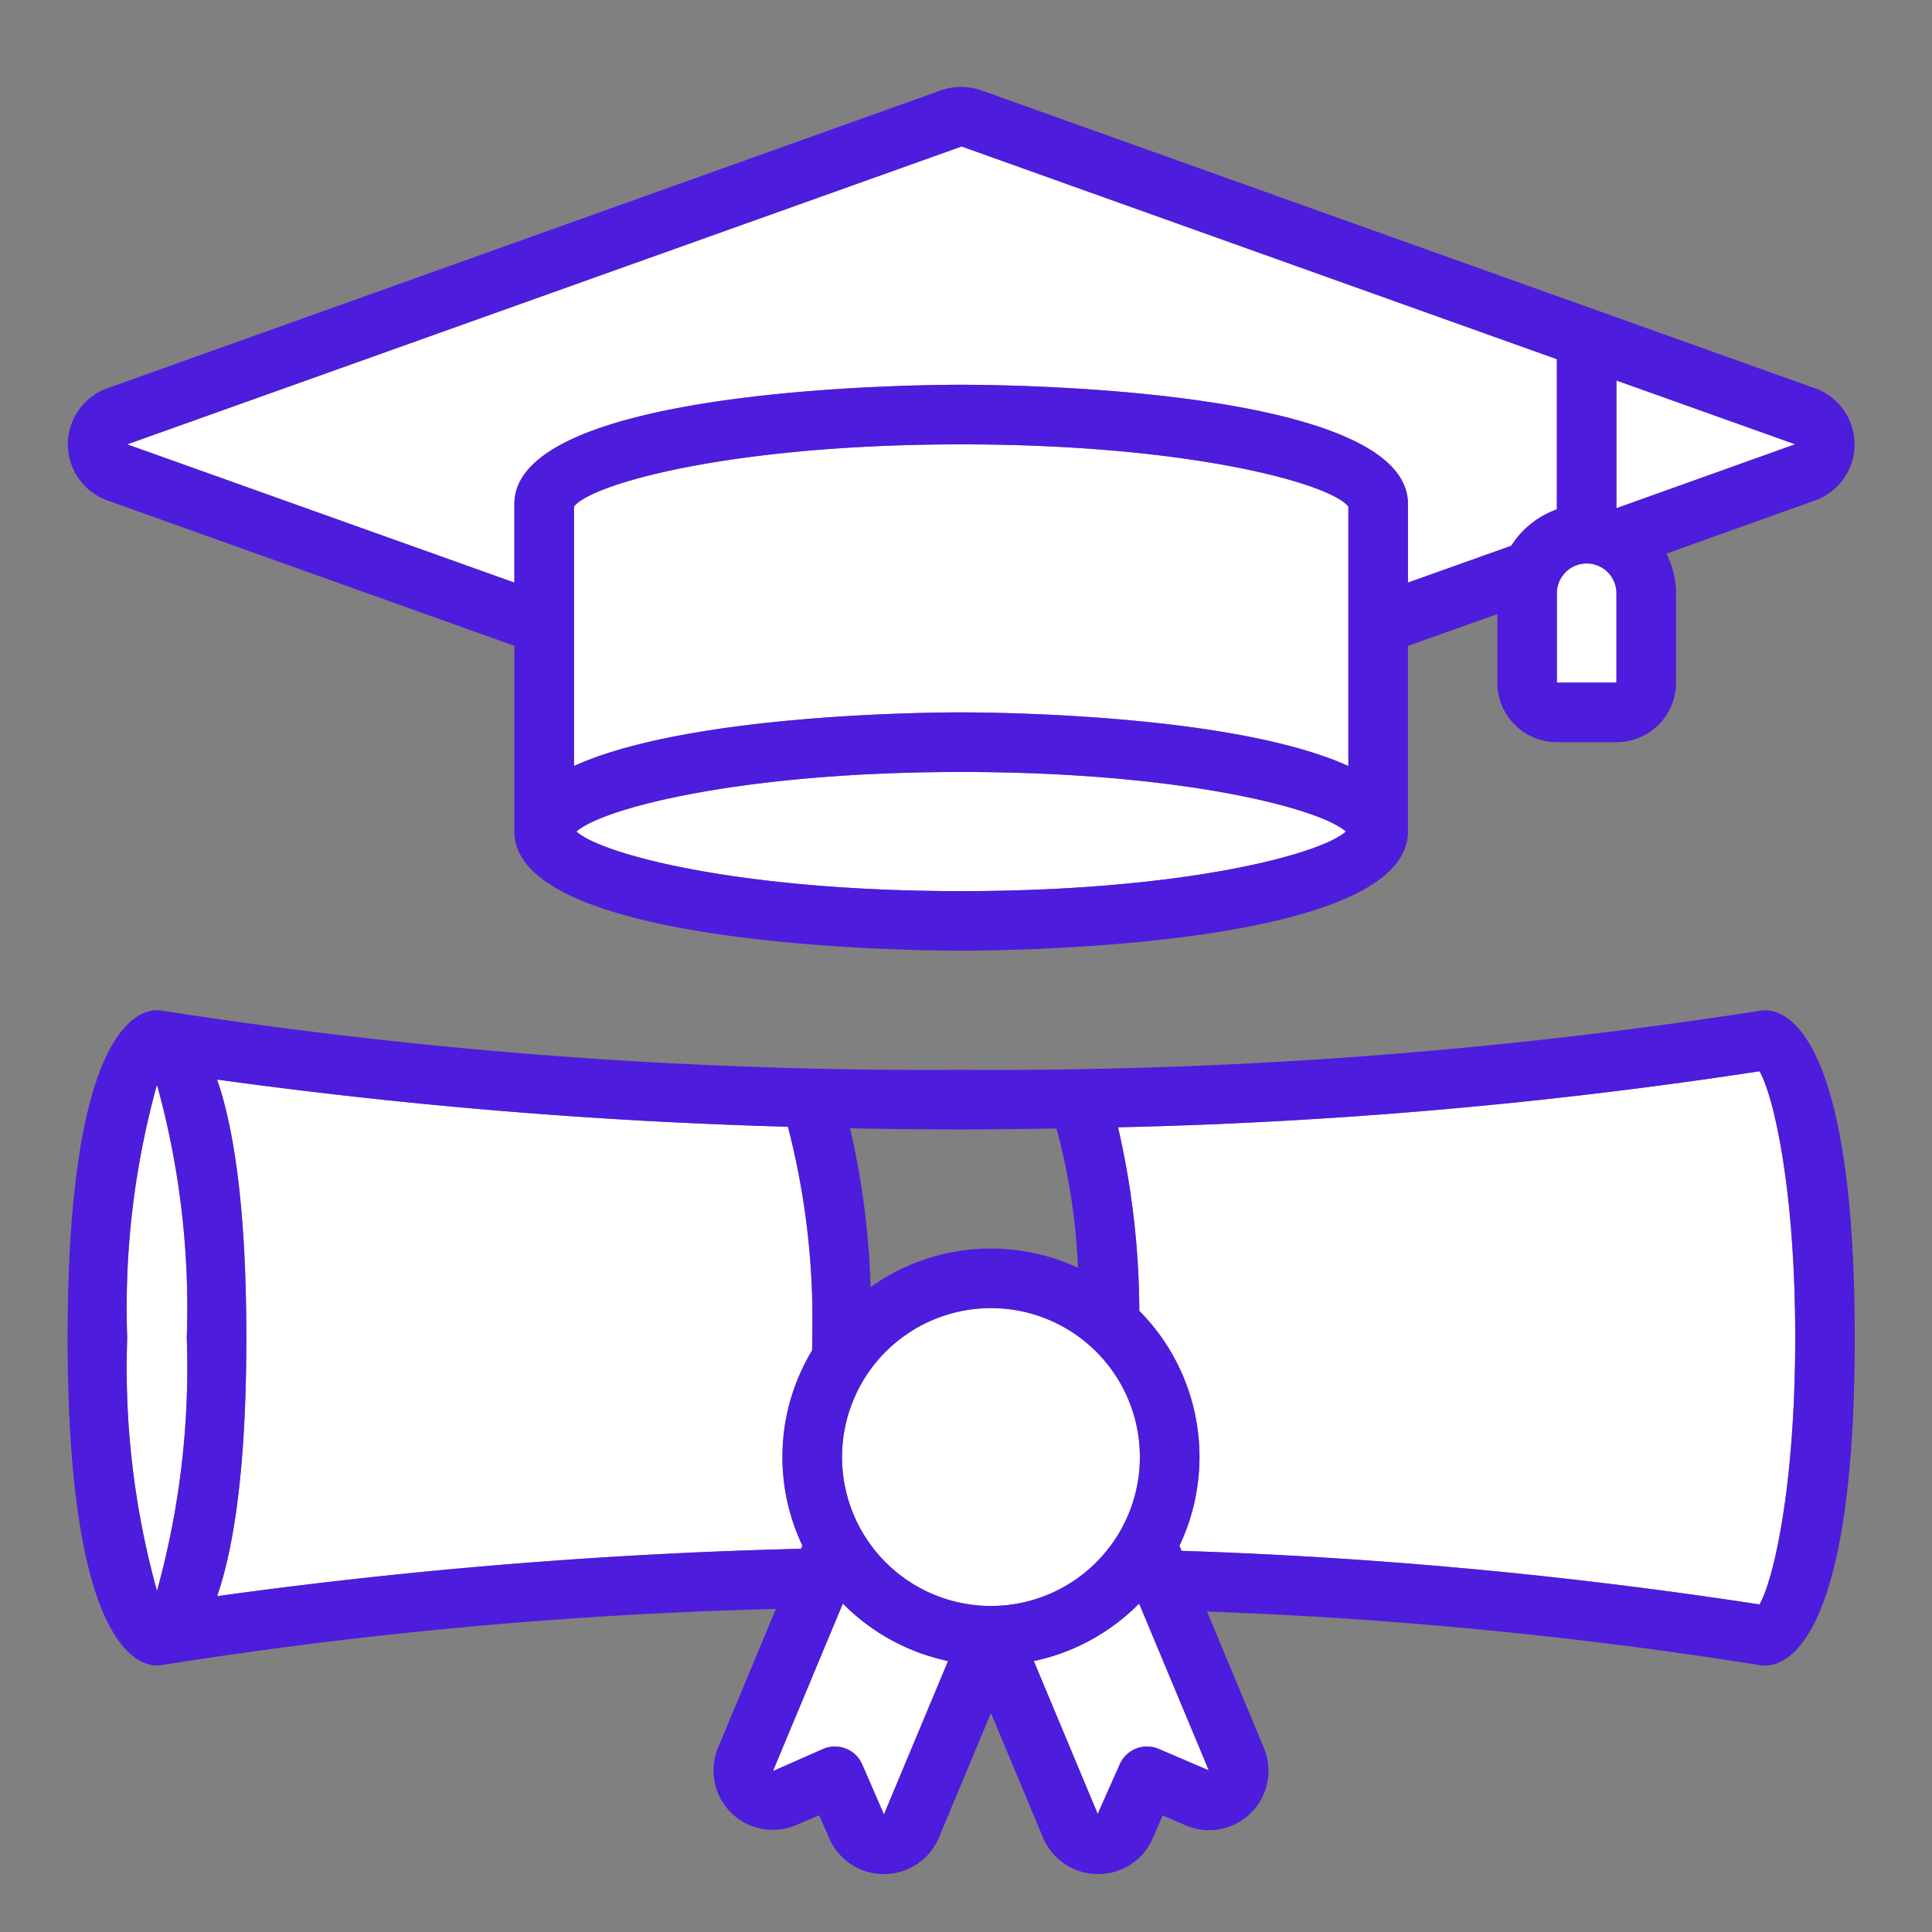
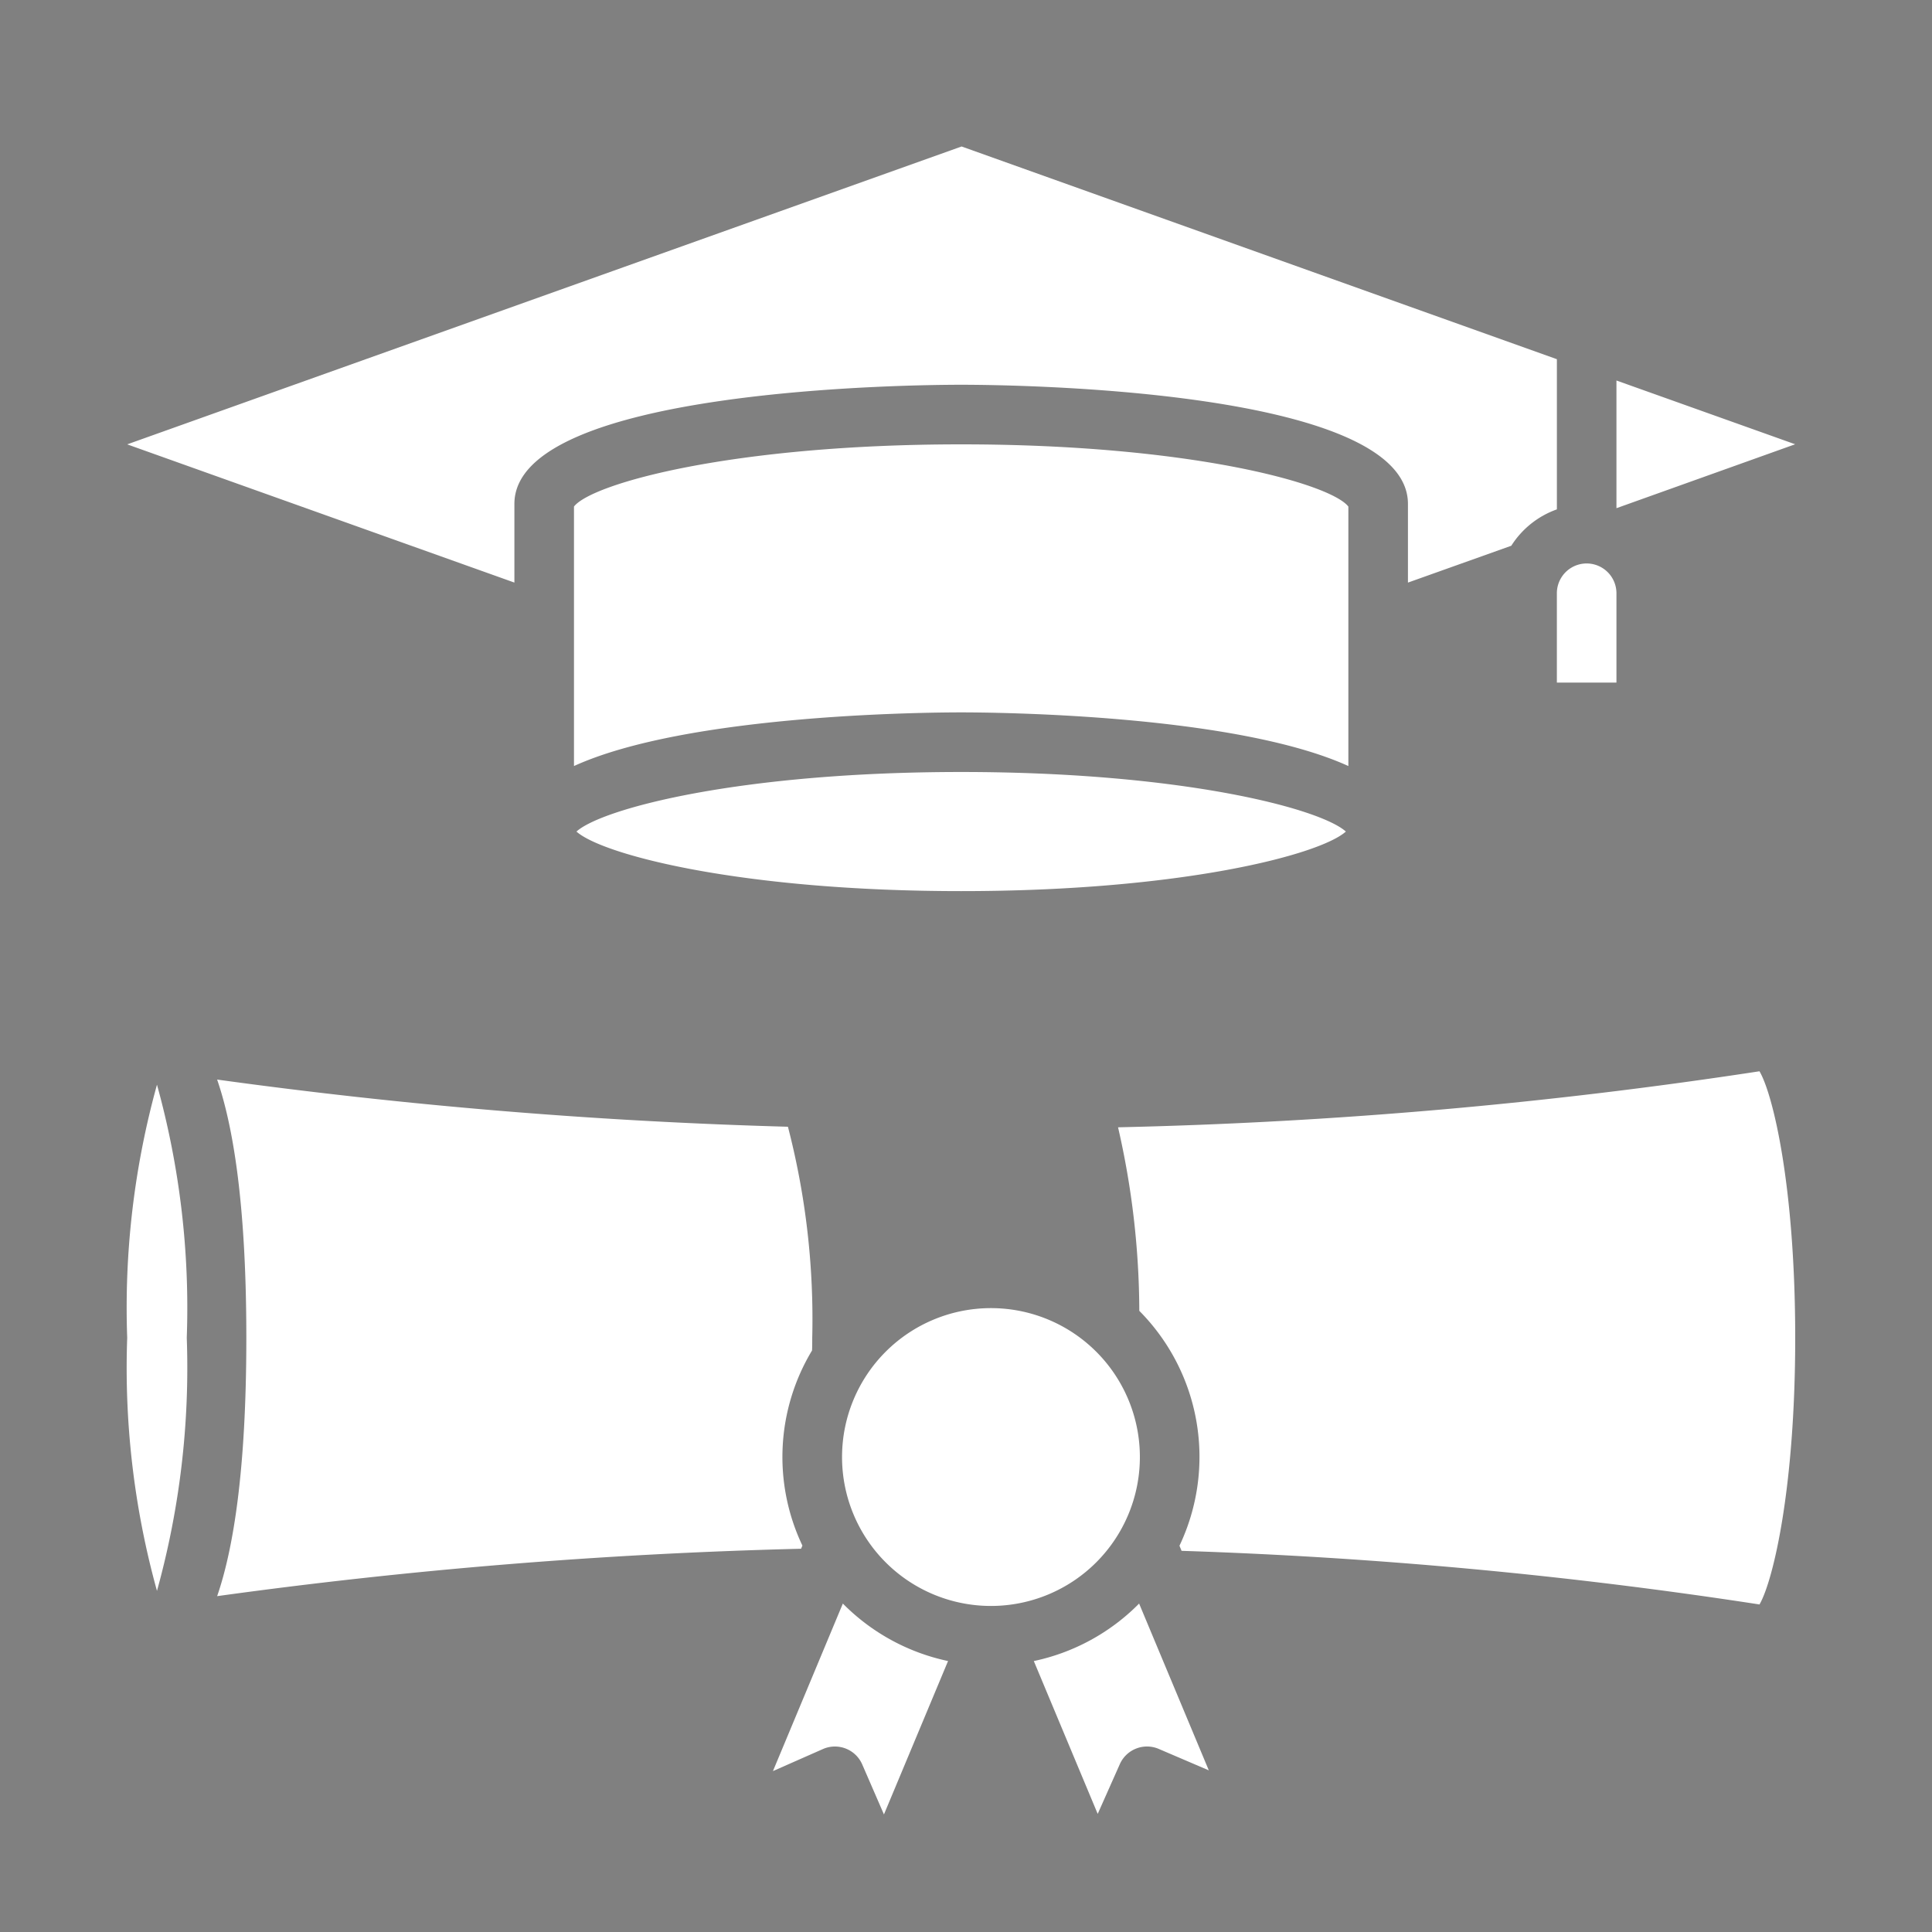
<svg xmlns="http://www.w3.org/2000/svg" id="education" width="100" height="100" viewBox="0 0 100 100">
  <rect x="0" y="0" width="100" height="100" fill="#808080" stroke="none" />
  <defs>
    <style>
      .cls-1 {
        fill: #fff;
      }

      .cls-1, .cls-2 {
        fill-rule: evenodd;
      }

      .cls-2 {
        fill: #4e1cdc;
      }
    </style>
  </defs>
  <path class="cls-1" d="M69.791,39.65c-5.872-2.674-18.245-2.777-20.041-2.777s-14.17.1-20.041,2.777V26.218C30.634,25.03,37.9,23,49.75,23s19.116,2.031,20.041,3.219V39.65ZM49.75,46.124c-11.408,0-18.573-1.884-19.913-3.083,1.34-1.2,8.507-3.083,19.913-3.083s18.573,1.884,19.912,3.083c-1.34,1.2-8.5,3.083-19.912,3.083h0ZM78.223,28.248l-5.348,1.907V26.083c0-5.995-20.758-6.168-23.125-6.168s-23.125.173-23.125,6.168v4.071L6.584,23,49.772,7.582l30.812,11.01v7.773a4.631,4.631,0,0,0-2.36,1.883h0Zm5.444,7.083H80.583V30.707a1.542,1.542,0,1,1,3.084,0v4.625Zm0-9.027V19.695l9.25,3.3Zm0,0M51.291,83.124A7.708,7.708,0,1,1,59,75.415a7.709,7.709,0,0,1-7.708,7.709h0ZM8.125,56.144a43.242,43.242,0,0,1,1.542,13.1,43.242,43.242,0,0,1-1.542,13.1,43.242,43.242,0,0,1-1.541-13.1,43.241,43.241,0,0,1,1.541-13.1h0Zm3.115,26.471c0.843-2.446,1.51-6.537,1.51-13.367s-0.667-10.922-1.512-13.37A270.729,270.729,0,0,0,40.783,58.32a39.659,39.659,0,0,1,1.258,10.929c0,0.223,0,.436-0.009.65a10.681,10.681,0,0,0-.5,10.1l-0.068.164a268.344,268.344,0,0,0-30.229,2.454v0Zm34.513,11.3-1.125-2.59a1.541,1.541,0,0,0-2.021-.8l-2.6,1.147L43.626,83a10.783,10.783,0,0,0,5.445,2.975Zm14.225-3.391a1.541,1.541,0,0,0-2.021.8l-1.14,2.563L53.51,85.976A10.79,10.79,0,0,0,58.96,83l3.608,8.633Zm31.089-7.478a249.826,249.826,0,0,0-29.909-2.775l-0.109-.264A10.728,10.728,0,0,0,58.97,67.849a42.855,42.855,0,0,0-1.1-9.5,257.5,257.5,0,0,0,33.2-2.9c0.715,1.216,1.85,6.021,1.85,13.8s-1.142,12.582-1.85,13.8h0Zm0,0" />
-   <path id="Shape_54_copy" data-name="Shape 54 copy" class="cls-2" d="M93.948,20.1L50.8,4.68a3.169,3.169,0,0,0-2.106,0L5.55,20.1a3.083,3.083,0,0,0,0,5.8l21.075,7.53V43.04c0,5.994,20.759,6.167,23.125,6.167s23.125-.173,23.125-6.167V33.429L77.5,31.786v3.545a3.083,3.083,0,0,0,3.084,3.084h3.084a3.084,3.084,0,0,0,3.084-3.084V30.707a4.556,4.556,0,0,0-.5-2.052L93.955,25.9a3.083,3.083,0,0,0,0-5.8H93.948ZM69.791,39.65c-5.872-2.674-18.245-2.777-20.041-2.777s-14.17.1-20.041,2.777V26.218C30.634,25.03,37.9,23,49.75,23s19.116,2.031,20.041,3.219V39.65ZM49.75,46.124c-11.408,0-18.573-1.884-19.913-3.083,1.34-1.2,8.507-3.083,19.913-3.083s18.573,1.884,19.912,3.083c-1.34,1.2-8.5,3.083-19.912,3.083h0ZM78.223,28.248l-5.348,1.907V26.083c0-5.995-20.758-6.168-23.125-6.168s-23.125.173-23.125,6.168v4.071L6.584,23,49.772,7.582l30.812,11.01v7.773a4.631,4.631,0,0,0-2.36,1.883h0Zm5.444,7.083H80.583V30.707a1.542,1.542,0,1,1,3.084,0v4.625Zm0-9.027V19.695l9.25,3.3ZM91.375,52.29a1.51,1.51,0,0,0-.276.026A258.074,258.074,0,0,1,49.75,55.374,258.075,258.075,0,0,1,8.4,52.315a1.7,1.7,0,0,0-.276-0.026C7.046,52.29,3.5,53.513,3.5,69.249S7.046,86.206,8.125,86.206A1.78,1.78,0,0,0,8.4,86.179a241.128,241.128,0,0,1,31.759-2.9L37.15,90.5a3.072,3.072,0,0,0,4.075,3.958l1.179-.5,0.51,1.174A3.067,3.067,0,0,0,45.749,97h0.038a3.072,3.072,0,0,0,2.826-1.924l2.678-6.41L53.96,95.05A3.085,3.085,0,0,0,56.795,97h0.047a3.061,3.061,0,0,0,2.824-1.85l0.515-1.183,1.161,0.5a3.072,3.072,0,0,0,4.084-3.976l-2.951-7.076a235.031,235.031,0,0,1,28.633,2.775,1.479,1.479,0,0,0,.268.019c1.079,0,4.625-1.221,4.625-16.957S92.454,52.29,91.375,52.29h0ZM54.683,58.411a32.455,32.455,0,0,1,1.111,7.21,10.7,10.7,0,0,0-10.732,1A41.707,41.707,0,0,0,44,58.4q2.8,0.058,5.746.058c1.685,0,3.321-.019,4.933-0.046h0ZM51.291,83.124A7.708,7.708,0,1,1,59,75.415a7.709,7.709,0,0,1-7.708,7.709h0ZM8.125,56.144a43.242,43.242,0,0,1,1.542,13.1,43.242,43.242,0,0,1-1.542,13.1,43.242,43.242,0,0,1-1.541-13.1,43.241,43.241,0,0,1,1.541-13.1h0Zm3.115,26.471c0.843-2.446,1.51-6.537,1.51-13.367s-0.667-10.922-1.512-13.37A270.729,270.729,0,0,0,40.783,58.32a39.659,39.659,0,0,1,1.258,10.929c0,0.223,0,.436-0.009.65a10.681,10.681,0,0,0-.5,10.1l-0.068.164a268.344,268.344,0,0,0-30.229,2.454v0Zm34.513,11.3-1.125-2.59a1.541,1.541,0,0,0-2.021-.8l-2.6,1.147L43.626,83a10.783,10.783,0,0,0,5.445,2.975Zm14.225-3.391a1.541,1.541,0,0,0-2.021.8l-1.14,2.563L53.51,85.976A10.79,10.79,0,0,0,58.96,83l3.608,8.633Zm31.089-7.478a249.826,249.826,0,0,0-29.909-2.775l-0.109-.264A10.728,10.728,0,0,0,58.97,67.849a42.855,42.855,0,0,0-1.1-9.5,257.5,257.5,0,0,0,33.2-2.9c0.715,1.216,1.85,6.021,1.85,13.8s-1.142,12.582-1.85,13.8h0Z" />
</svg>